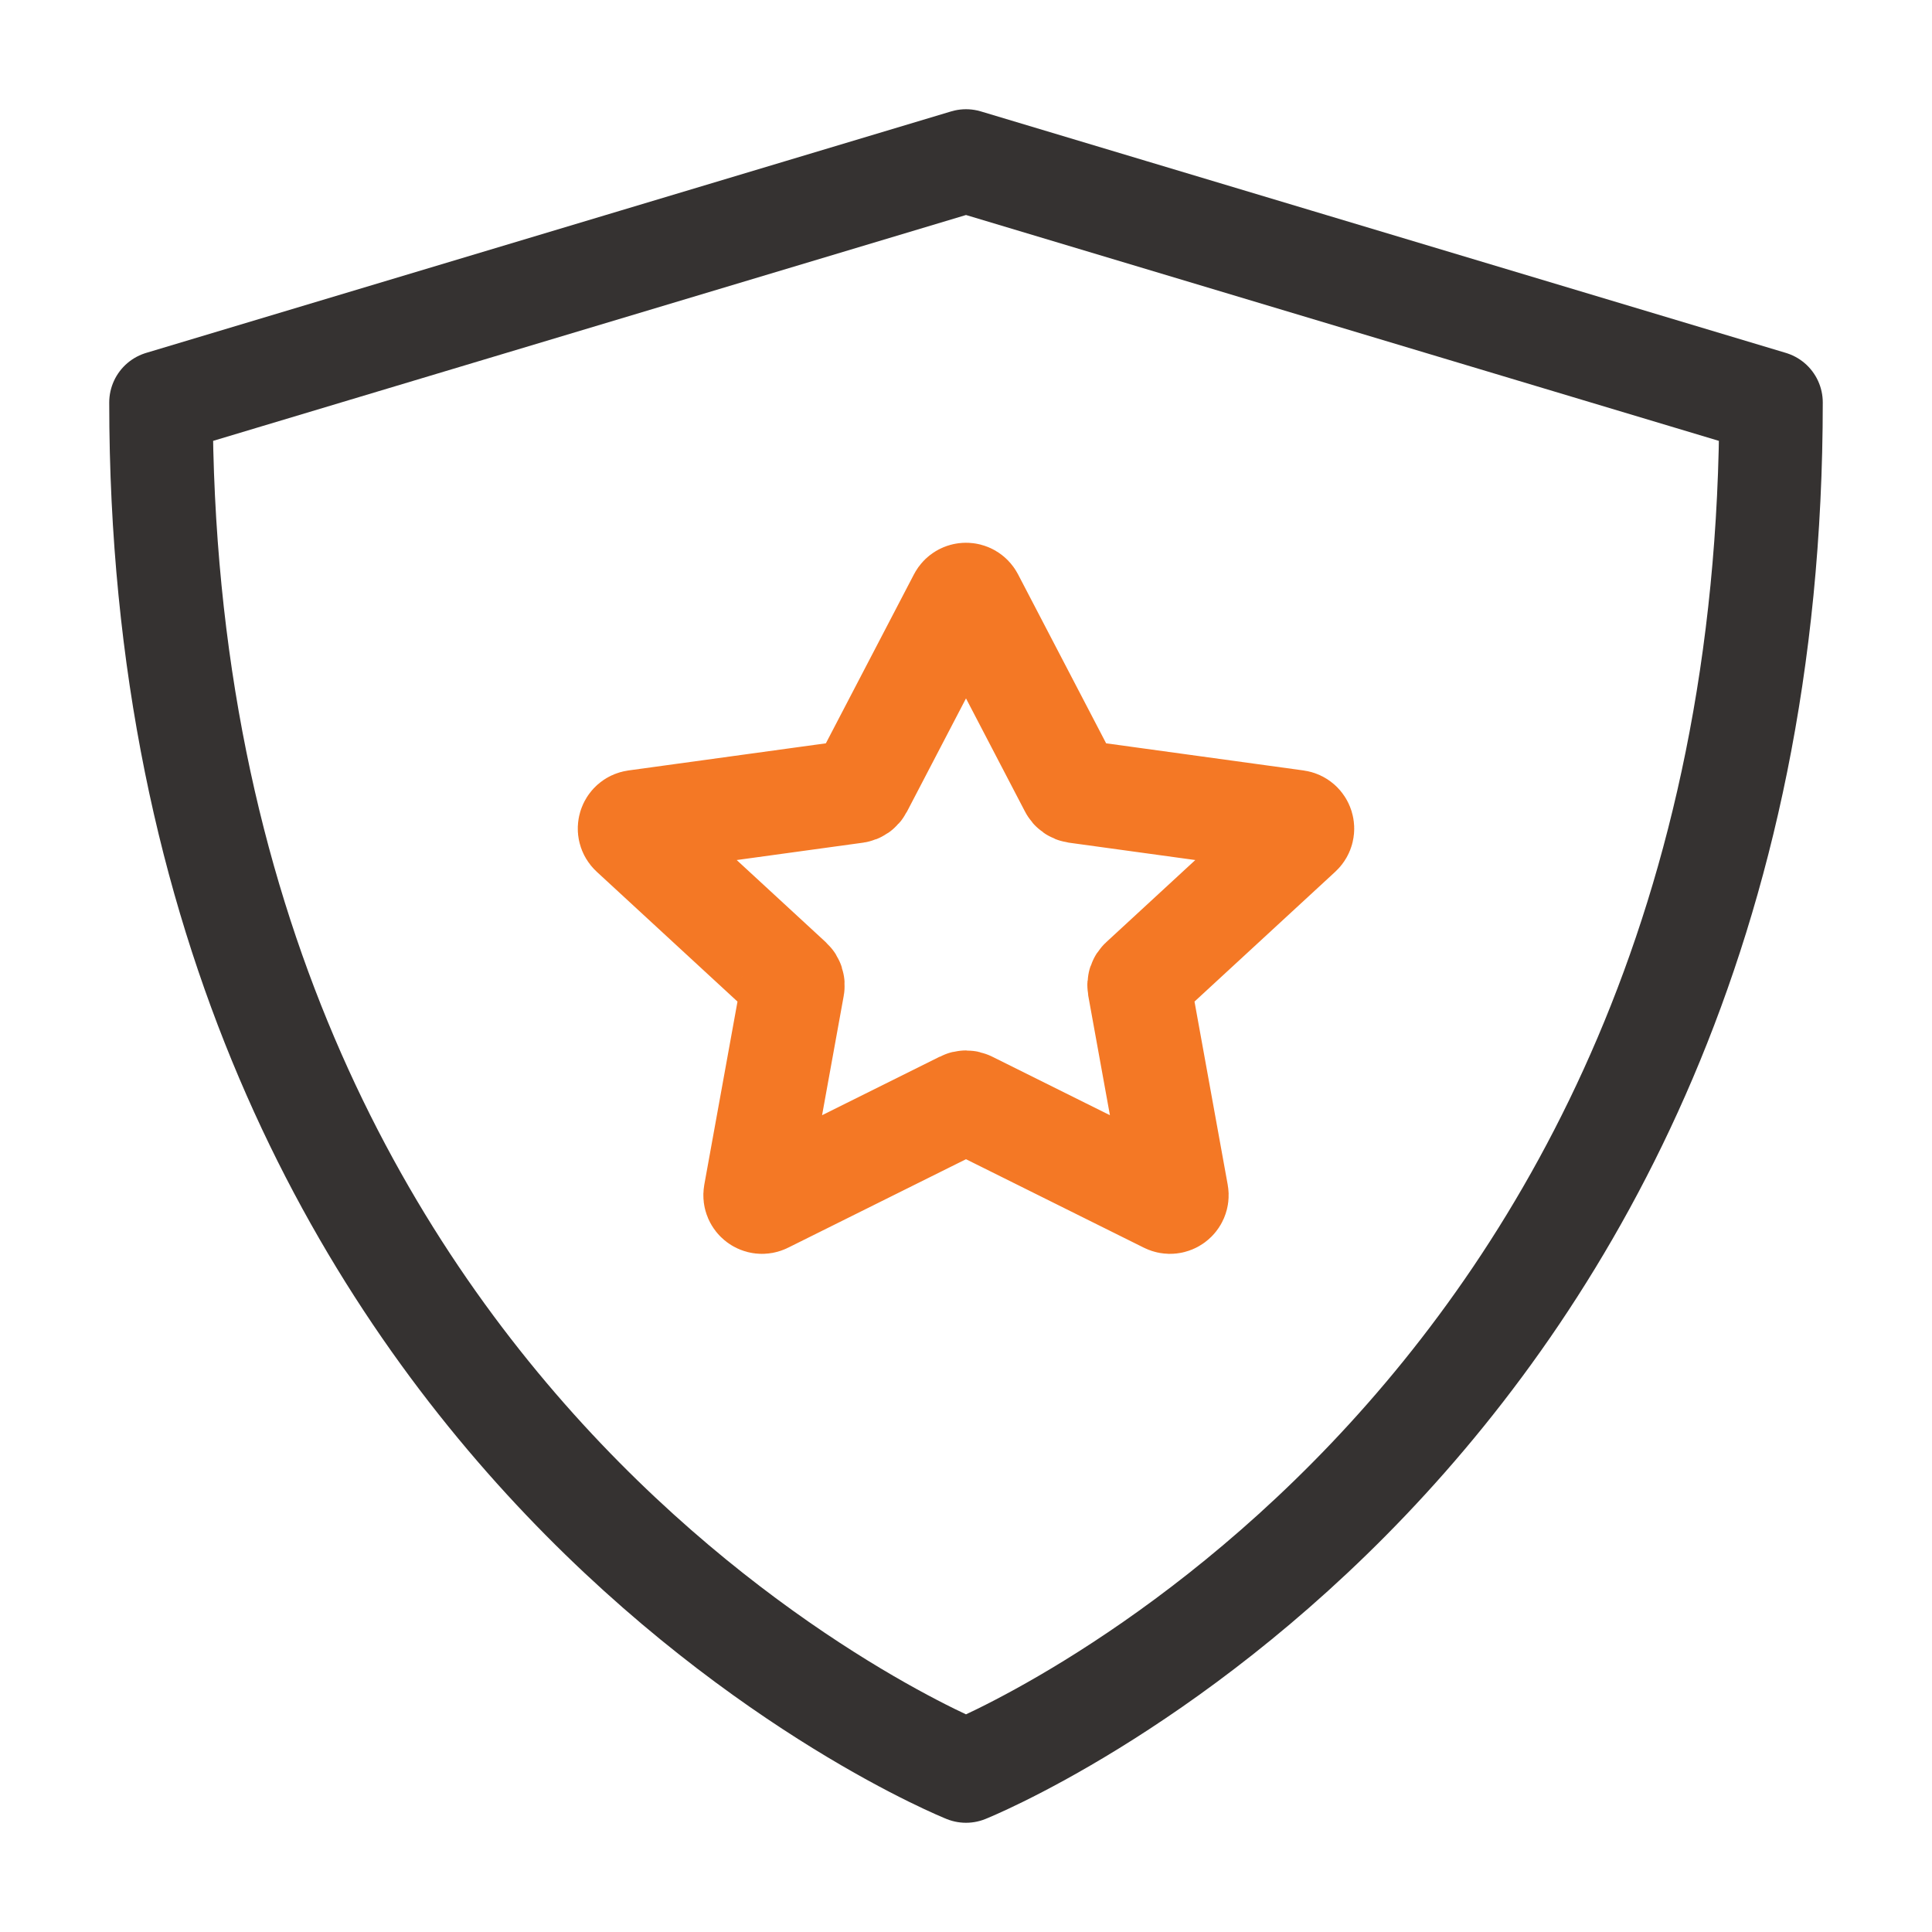
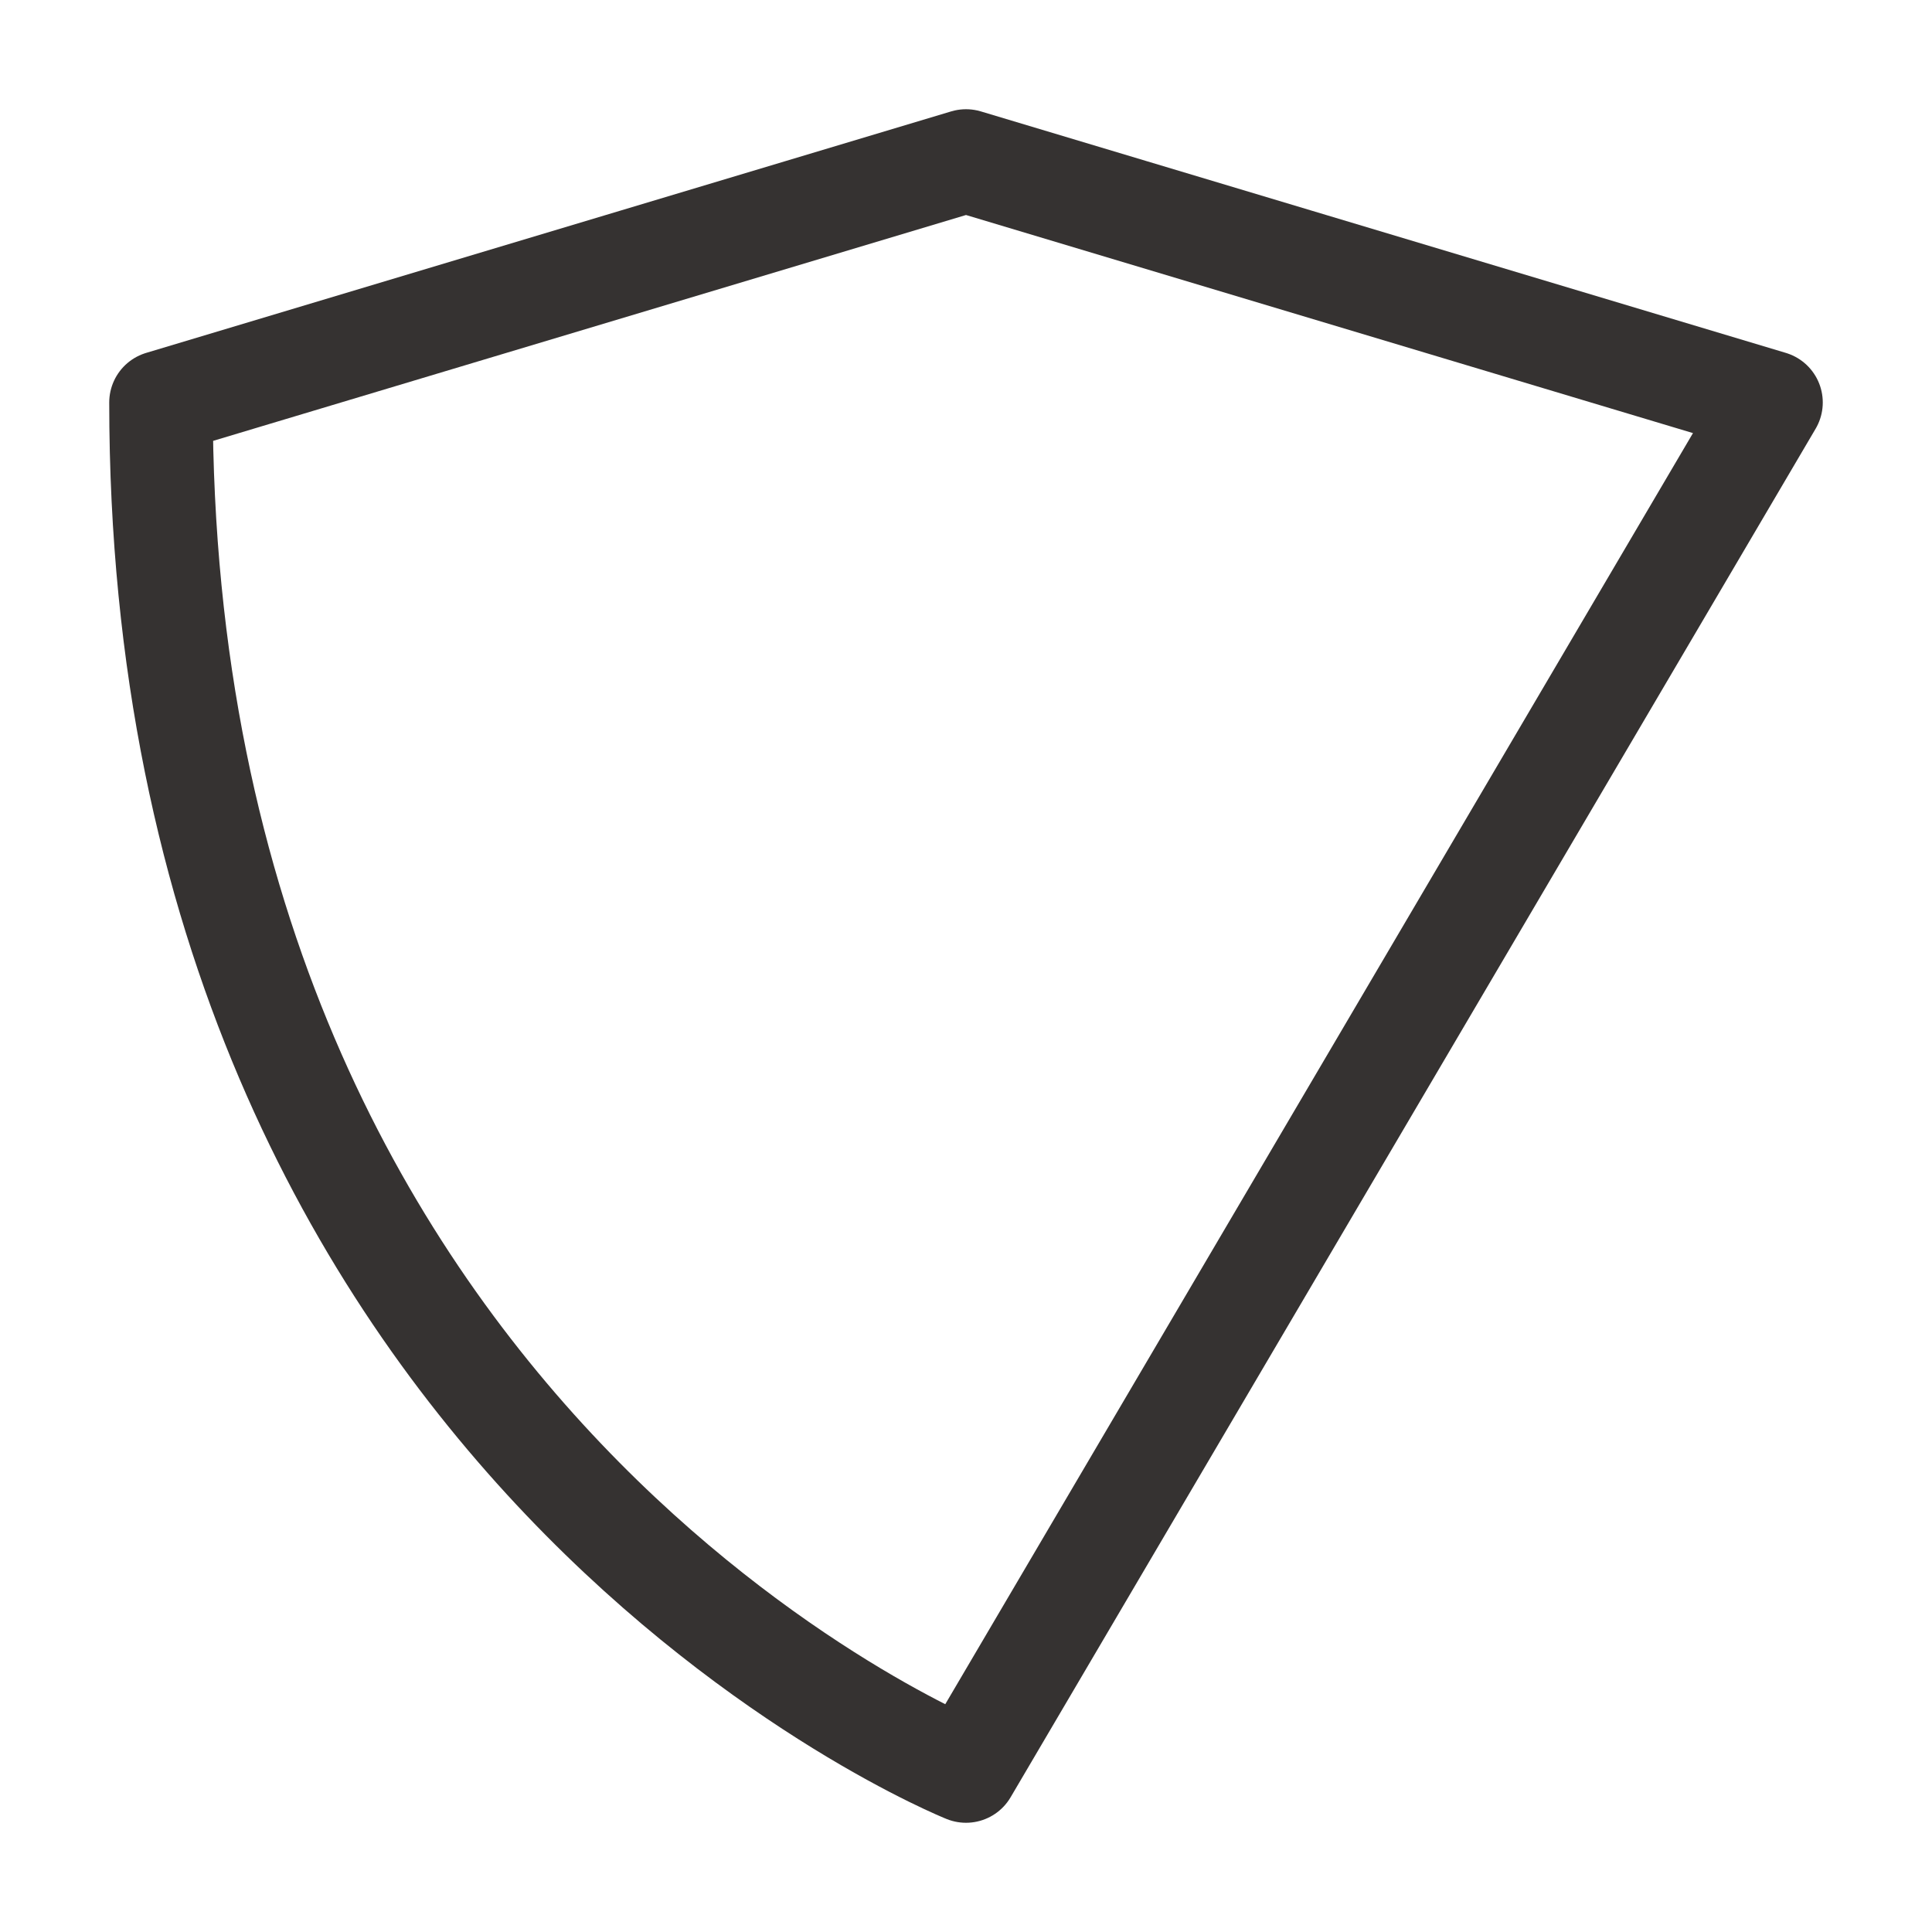
<svg xmlns="http://www.w3.org/2000/svg" width="28" height="28" viewBox="0 0 28 28" fill="none">
-   <path d="M13.911 8.67C13.949 8.598 14.051 8.598 14.089 8.67L15.521 11.417C15.536 11.446 15.564 11.465 15.596 11.47L18.79 11.909C18.874 11.921 18.906 12.024 18.844 12.082L16.54 14.207C16.515 14.23 16.504 14.264 16.51 14.298L17.055 17.304C17.069 17.385 16.985 17.448 16.912 17.411L14.045 15.985C14.017 15.97 13.983 15.97 13.955 15.985L11.088 17.411C11.015 17.448 10.931 17.385 10.945 17.304L11.49 14.298C11.496 14.264 11.485 14.23 11.46 14.207L9.156 12.082C9.094 12.024 9.126 11.921 9.21 11.909L12.404 11.47C12.436 11.465 12.464 11.446 12.479 11.417L13.911 8.67Z" stroke="#F47825" stroke-width="1.5" />
-   <path d="M14 25.667C14 25.667 2.333 21 2.333 5.833L14 2.333L25.667 5.833C25.667 21 14 25.667 14 25.667Z" stroke="#353231" stroke-width="1.5" stroke-linecap="round" stroke-linejoin="round" />
+   <path d="M14 25.667C14 25.667 2.333 21 2.333 5.833L14 2.333L25.667 5.833Z" stroke="#353231" stroke-width="1.5" stroke-linecap="round" stroke-linejoin="round" />
</svg>